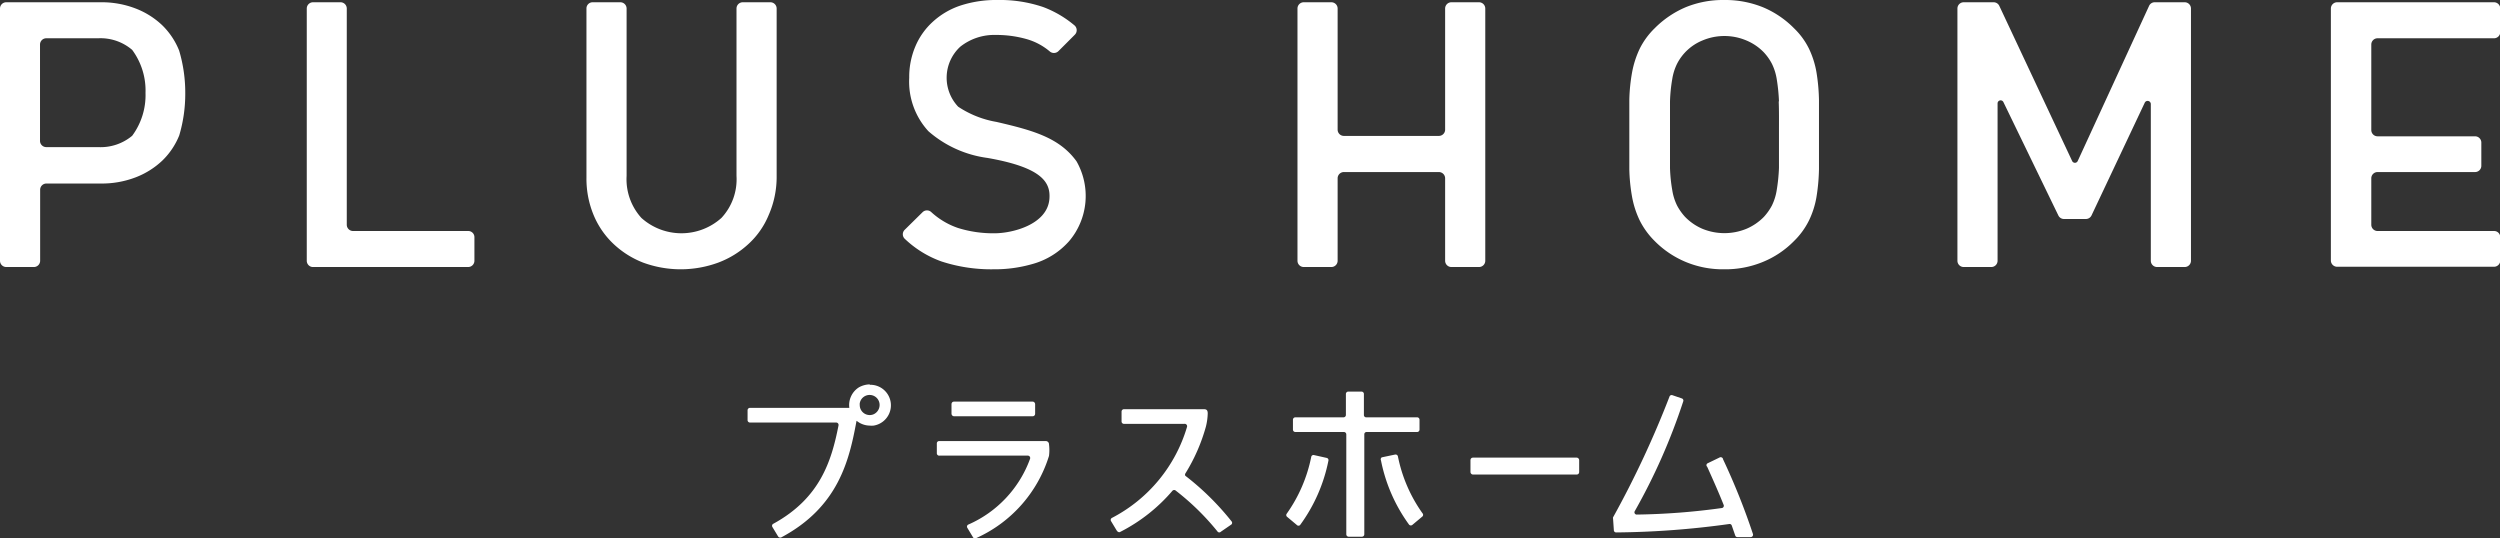
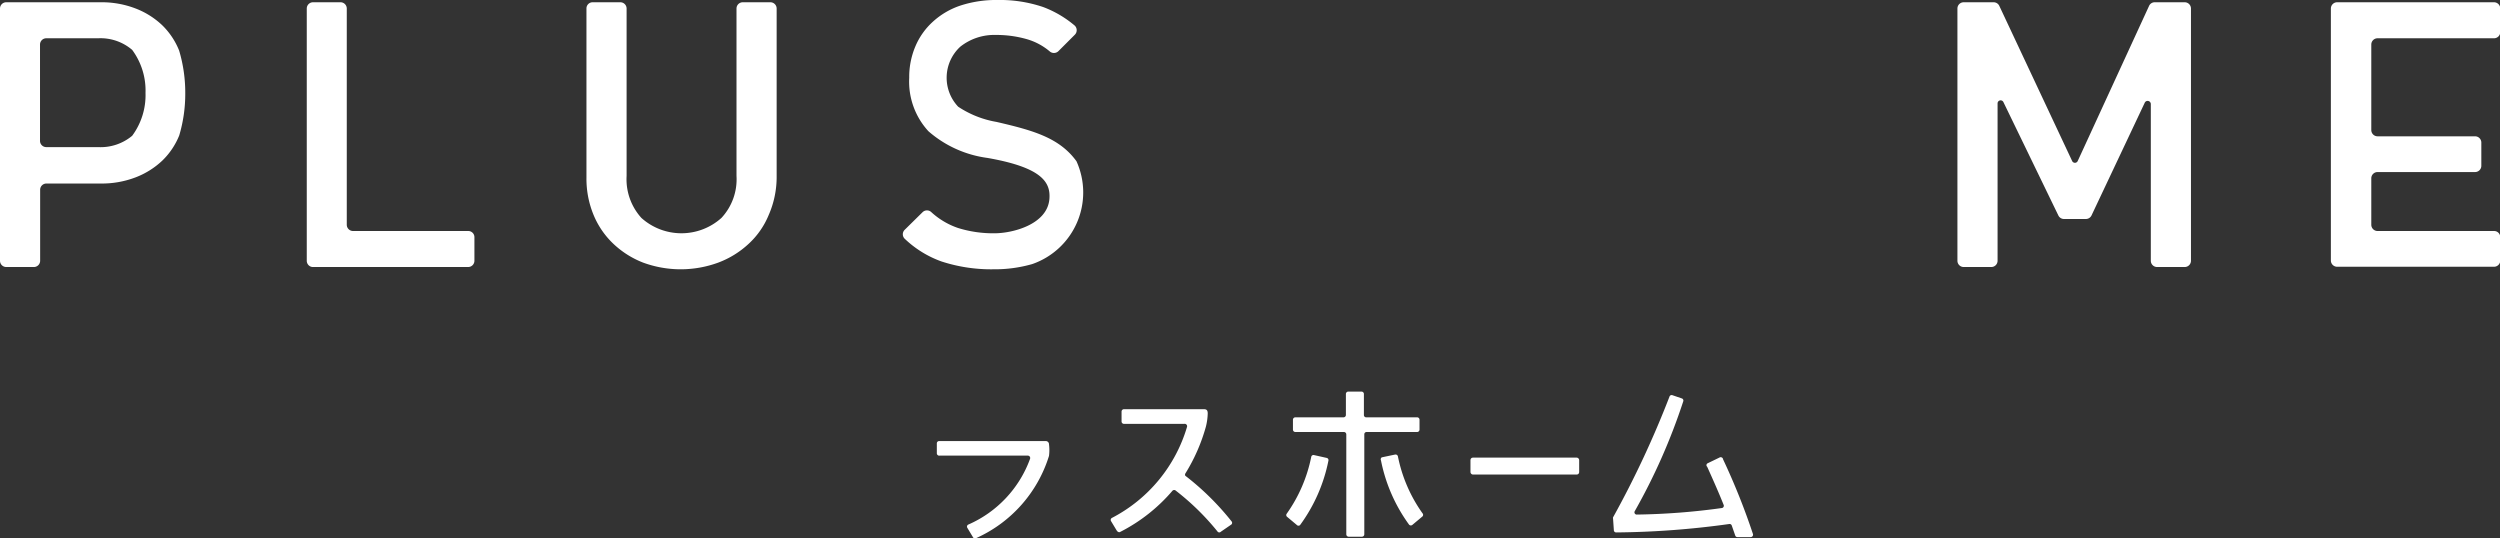
<svg xmlns="http://www.w3.org/2000/svg" viewBox="0 0 187.44 40.37">
  <rect x="0" y="0" width="187.44" height="40.37" fill="#333333" stroke="none" />
  <defs>
    <style>
      .cls-1 {
        fill: #fff;
      }
    </style>
  </defs>
  <g id="レイヤー_2" data-name="レイヤー 2">
    <g id="レイヤー_1-2" data-name="レイヤー 1">
      <g>
        <g>
-           <rect class="cls-1" x="71.34" y="30.11" width="6.27" height="1.1" rx="0.18" />
          <path class="cls-1" d="M70.46,34.16h6.6a.18.18,0,0,1,.17.24,8.58,8.58,0,0,1-4.63,4.93.17.17,0,0,0-.07.25l.42.7a.18.18,0,0,0,.23.07,10,10,0,0,0,5.47-6.17,3.46,3.46,0,0,0,0-.87.24.24,0,0,0-.23-.24h-8a.17.17,0,0,0-.18.17V34A.18.18,0,0,0,70.46,34.16Z" />
          <path class="cls-1" d="M88.88,35.49A13.49,13.49,0,0,0,90.41,32a4.5,4.5,0,0,0,.14-1c0-.21-.06-.32-.28-.32h-6a.18.18,0,0,0-.18.18v.74a.18.18,0,0,0,.18.18h4.52A.18.18,0,0,1,89,32a11.29,11.29,0,0,1-5.63,6.83.17.17,0,0,0-.07.24l.41.68c.09.15.2.18.28.13a12.74,12.74,0,0,0,3.92-3.09.18.18,0,0,1,.25,0,18.77,18.77,0,0,1,3.14,3.08.16.16,0,0,0,.23,0l.8-.55a.17.17,0,0,0,0-.24,20,20,0,0,0-3.46-3.41A.17.17,0,0,1,88.88,35.49Z" />
          <path class="cls-1" d="M106.23,31.29h-3.8a.17.17,0,0,1-.17-.17V29.53a.18.18,0,0,0-.18-.17h-1a.18.18,0,0,0-.17.17v1.59a.18.18,0,0,1-.18.17H97.12a.18.18,0,0,0-.18.18v.74a.18.18,0,0,0,.18.18h3.64a.18.18,0,0,1,.18.18v7.49a.18.18,0,0,0,.17.18h1a.18.18,0,0,0,.18-.18V32.57a.17.17,0,0,1,.17-.18h3.8a.18.18,0,0,0,.17-.18v-.74A.18.18,0,0,0,106.23,31.29Z" />
          <path class="cls-1" d="M96.49,38.74l.74.62a.17.17,0,0,0,.25,0,12.2,12.2,0,0,0,2.12-4.82.17.17,0,0,0-.14-.21l-.94-.21a.17.17,0,0,0-.21.14,11.12,11.12,0,0,1-1.84,4.26A.17.17,0,0,0,96.49,38.74Z" />
          <path class="cls-1" d="M103.54,34.52a12.19,12.19,0,0,0,2.11,4.82.18.18,0,0,0,.26,0l.74-.62a.17.17,0,0,0,0-.24,11.12,11.12,0,0,1-1.84-4.26.18.18,0,0,0-.21-.14l-1,.21A.18.18,0,0,0,103.54,34.52Z" />
          <rect class="cls-1" x="110.25" y="34.31" width="8.15" height="1.27" rx="0.18" />
          <path class="cls-1" d="M128.91,34.31l-.87.42A.16.16,0,0,0,128,35c.45,1,.86,1.92,1.23,2.85a.17.17,0,0,1-.13.24,50.93,50.93,0,0,1-6.37.49.17.17,0,0,1-.16-.26,45.11,45.11,0,0,0,3.63-8.22.17.17,0,0,0-.11-.23l-.7-.24a.17.17,0,0,0-.22.11,72.7,72.7,0,0,1-4.23,9.05.15.15,0,0,0,0,.09l.06.87a.17.17,0,0,0,.17.17,64.94,64.94,0,0,0,8.47-.63.17.17,0,0,1,.2.11l.26.75a.17.17,0,0,0,.16.12h1a.18.18,0,0,0,.17-.23,50.62,50.62,0,0,0-2.24-5.6A.18.18,0,0,0,128.91,34.31Z" />
-           <path class="cls-1" d="M65.21,28.82a1.73,1.73,0,0,0-.81.22,1.57,1.57,0,0,0-.72,1.54H56.22a.18.18,0,0,0-.17.18v.74a.18.18,0,0,0,.17.18h6.47a.18.18,0,0,1,.18.21c-.52,2.64-1.36,5.45-4.89,7.38a.17.17,0,0,0-.07.24l.43.71a.19.19,0,0,0,.24.07c4.31-2.3,5.1-5.82,5.64-8.74l.19.13a1.58,1.58,0,0,0,.8.23,1.36,1.36,0,0,0,.29,0,1.54,1.54,0,0,0-.29-3.06Zm.29,2.24a.72.72,0,0,1-.29.06.75.75,0,0,1-.75-.76.49.49,0,0,1,0-.12.75.75,0,0,1,1.49.12A.77.77,0,0,1,65.5,31.06Z" />
        </g>
        <g>
          <path class="cls-1" d="M13.44,10.15a5.45,5.45,0,0,1-1.28,1.9,6.05,6.05,0,0,1-2,1.25,7.07,7.07,0,0,1-2.62.46H3.48a.47.47,0,0,0-.47.47v5.32a.47.47,0,0,1-.47.47H.47A.47.47,0,0,1,0,19.55V.63A.47.47,0,0,1,.47.17H7.53a7.07,7.07,0,0,1,2.62.46,6.05,6.05,0,0,1,2,1.25,5.49,5.49,0,0,1,1.28,1.91A11,11,0,0,1,13.89,7,10.93,10.93,0,0,1,13.44,10.15ZM9.91,3.74a3.65,3.65,0,0,0-2.55-.87H3.48A.47.47,0,0,0,3,3.34v7.22a.47.47,0,0,0,.47.47H7.36a3.69,3.69,0,0,0,2.55-.85,5.12,5.12,0,0,0,1-3.22A5.12,5.12,0,0,0,9.91,3.74Z" />
          <path class="cls-1" d="M23,19.55V.63a.47.47,0,0,1,.47-.46h2.08A.47.47,0,0,1,26,.63V16.85a.47.47,0,0,0,.47.47h8.63a.46.46,0,0,1,.47.46v1.77a.47.47,0,0,1-.47.47H23.43A.47.47,0,0,1,23,19.55Z" />
          <path class="cls-1" d="M57.63,16.13a6.06,6.06,0,0,1-1.51,2.16,6.89,6.89,0,0,1-2.27,1.4,8.17,8.17,0,0,1-5.63,0A6.84,6.84,0,0,1,46,18.29a6.27,6.27,0,0,1-1.49-2.16,7.1,7.1,0,0,1-.54-2.8V.63a.46.46,0,0,1,.46-.46h2.08a.47.47,0,0,1,.47.46V13.19a4.32,4.32,0,0,0,1.11,3.15,4.49,4.49,0,0,0,6,0,4.25,4.25,0,0,0,1.13-3.15V.63a.47.47,0,0,1,.47-.46h2.08a.47.47,0,0,1,.46.46v12.7A7.1,7.1,0,0,1,57.63,16.13Z" />
-           <path class="cls-1" d="M77.39,19.8a10.13,10.13,0,0,1-2.88.39,12,12,0,0,1-3.93-.59,7.8,7.8,0,0,1-2.75-1.7.47.47,0,0,1,0-.67l1.35-1.33a.47.47,0,0,1,.64,0,5.67,5.67,0,0,0,2,1.19,8.8,8.8,0,0,0,2.76.4c1.3,0,3.94-.64,4.1-2.57.1-1.24-.53-2.36-4.65-3.08a8.4,8.4,0,0,1-4.42-2,5.49,5.49,0,0,1-1.44-4,5.88,5.88,0,0,1,.46-2.36,5.25,5.25,0,0,1,1.31-1.85A5.79,5.79,0,0,1,72,.42,8.61,8.61,0,0,1,74.79,0a10.09,10.09,0,0,1,3.43.53,8,8,0,0,1,2.36,1.39.48.48,0,0,1,0,.69L79.34,3.85a.48.48,0,0,1-.64,0A4.64,4.64,0,0,0,77,2.94a8.3,8.3,0,0,0-2.33-.32A4.1,4.1,0,0,0,72,3.5,3.16,3.16,0,0,0,71.84,8a7.45,7.45,0,0,0,2.87,1.14c2.77.64,4.72,1.19,6,2.95a5.24,5.24,0,0,1-.56,6A5.68,5.68,0,0,1,77.39,19.8Z" />
-           <path class="cls-1" d="M108.35,19.55V13.36a.47.47,0,0,0-.47-.46h-7.12a.47.47,0,0,0-.47.46v6.19a.47.47,0,0,1-.46.47H97.75a.47.47,0,0,1-.47-.47V.63a.47.47,0,0,1,.47-.46h2.08a.47.47,0,0,1,.46.46v9.1a.47.47,0,0,0,.47.46h7.12a.47.47,0,0,0,.47-.46V.63a.47.47,0,0,1,.47-.46h2.08a.47.47,0,0,1,.46.46V19.55a.47.47,0,0,1-.46.47h-2.08A.47.47,0,0,1,108.35,19.55Z" />
-           <path class="cls-1" d="M136.38,12.67a14.63,14.63,0,0,1-.19,2.11,6.52,6.52,0,0,1-.56,1.75,5.64,5.64,0,0,1-1.12,1.54,6.94,6.94,0,0,1-2.34,1.57,7.35,7.35,0,0,1-2.9.55,7.21,7.21,0,0,1-2.88-.55,7.1,7.1,0,0,1-2.33-1.57,5.86,5.86,0,0,1-1.12-1.54,6.91,6.91,0,0,1-.57-1.75,13.21,13.21,0,0,1-.21-2.11c0-.77,0-1.63,0-2.58s0-1.8,0-2.58a13.08,13.08,0,0,1,.21-2.1,7.12,7.12,0,0,1,.57-1.76,5.66,5.66,0,0,1,1.12-1.53A7.29,7.29,0,0,1,126.39.54,7.39,7.39,0,0,1,129.27,0a7.53,7.53,0,0,1,2.9.54,7.12,7.12,0,0,1,2.34,1.58,5.46,5.46,0,0,1,1.12,1.53,6.71,6.71,0,0,1,.56,1.76,14.48,14.48,0,0,1,.19,2.1q0,1.17,0,2.58T136.38,12.67Zm-3-5.07a13.51,13.51,0,0,0-.17-1.68,4,4,0,0,0-.36-1.14,3.85,3.85,0,0,0-.6-.85,3.9,3.9,0,0,0-1.3-.89,4.22,4.22,0,0,0-3.32,0,3.72,3.72,0,0,0-1.89,1.74,4,4,0,0,0-.36,1.14,11.83,11.83,0,0,0-.17,1.68c0,.66,0,1.49,0,2.49s0,1.84,0,2.5a11.52,11.52,0,0,0,.17,1.67,4,4,0,0,0,.36,1.15,4.1,4.1,0,0,0,.6.85,4,4,0,0,0,1.29.89,4.34,4.34,0,0,0,3.32,0,4.05,4.05,0,0,0,1.3-.89,4.1,4.1,0,0,0,.6-.85,4,4,0,0,0,.36-1.15,13.13,13.13,0,0,0,.17-1.67c0-.66,0-1.49,0-2.5S133.39,8.26,133.36,7.6Z" />
+           <path class="cls-1" d="M77.39,19.8a10.13,10.13,0,0,1-2.88.39,12,12,0,0,1-3.93-.59,7.8,7.8,0,0,1-2.75-1.7.47.47,0,0,1,0-.67l1.35-1.33a.47.47,0,0,1,.64,0,5.67,5.67,0,0,0,2,1.19,8.8,8.8,0,0,0,2.76.4c1.3,0,3.94-.64,4.1-2.57.1-1.24-.53-2.36-4.65-3.08a8.4,8.4,0,0,1-4.42-2,5.49,5.49,0,0,1-1.44-4,5.88,5.88,0,0,1,.46-2.36,5.25,5.25,0,0,1,1.31-1.85A5.79,5.79,0,0,1,72,.42,8.61,8.61,0,0,1,74.79,0a10.09,10.09,0,0,1,3.43.53,8,8,0,0,1,2.36,1.39.48.48,0,0,1,0,.69L79.34,3.85a.48.48,0,0,1-.64,0A4.64,4.64,0,0,0,77,2.94a8.3,8.3,0,0,0-2.33-.32A4.1,4.1,0,0,0,72,3.5,3.16,3.16,0,0,0,71.84,8a7.45,7.45,0,0,0,2.87,1.14c2.77.64,4.72,1.19,6,2.95A5.68,5.68,0,0,1,77.39,19.8Z" />
          <path class="cls-1" d="M161.26,19.55V7.79a.24.24,0,0,0-.45-.1l-4,8.47a.47.47,0,0,1-.42.26h-1.64a.47.47,0,0,1-.42-.26l-4.12-8.5a.23.23,0,0,0-.44.1V19.55a.47.47,0,0,1-.47.47h-2.07a.47.47,0,0,1-.47-.47V.63a.47.47,0,0,1,.47-.46h2.24a.47.47,0,0,1,.43.27l5.46,11.63a.23.23,0,0,0,.42,0L161.13.44a.46.46,0,0,1,.43-.27h2.24a.47.47,0,0,1,.47.46V19.55a.47.47,0,0,1-.47.47h-2.08A.47.47,0,0,1,161.26,19.55Z" />
          <path class="cls-1" d="M174.76,19.55V.63a.47.47,0,0,1,.46-.46H187a.47.47,0,0,1,.46.46V2.41a.47.47,0,0,1-.46.46h-8.75a.47.47,0,0,0-.46.47V9.75a.47.47,0,0,0,.46.47h7.32a.47.47,0,0,1,.47.47v1.74a.47.47,0,0,1-.47.47h-7.32a.47.47,0,0,0-.46.46v3.49a.47.47,0,0,0,.46.47H187a.46.46,0,0,1,.46.46v1.77A.47.47,0,0,1,187,20H175.22A.47.47,0,0,1,174.76,19.55Z" />
        </g>
      </g>
    </g>
  </g>
</svg>